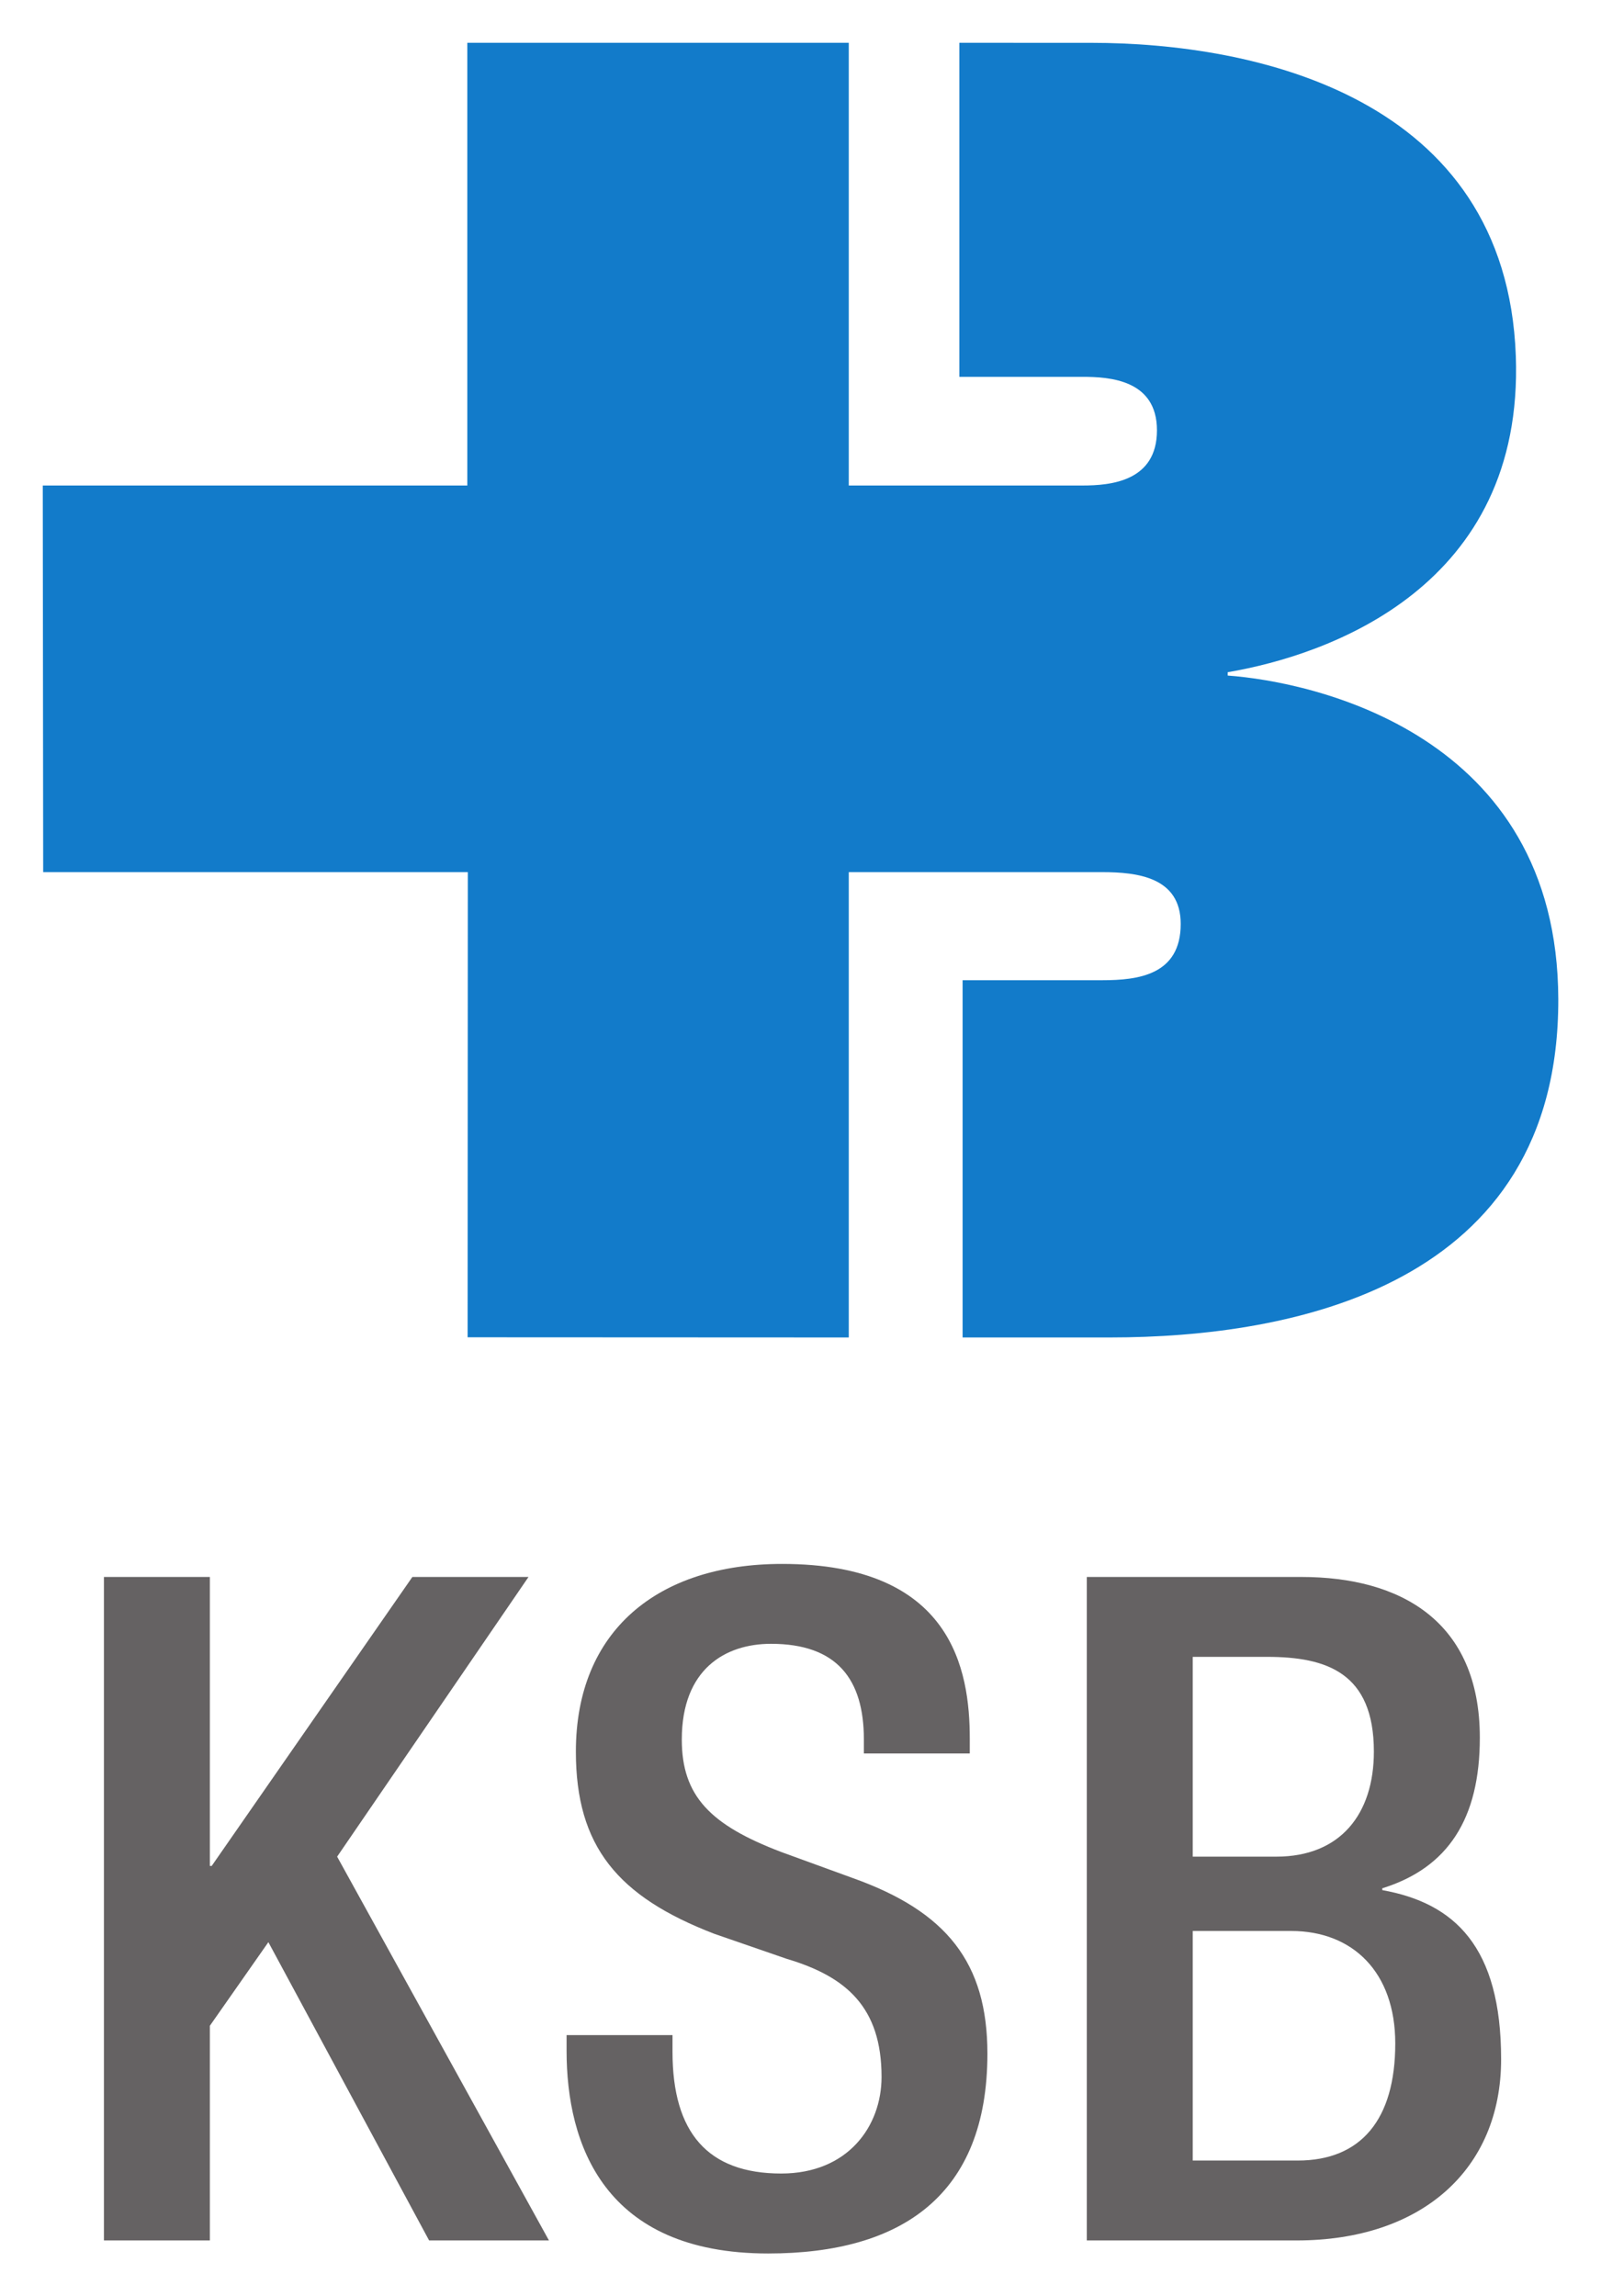
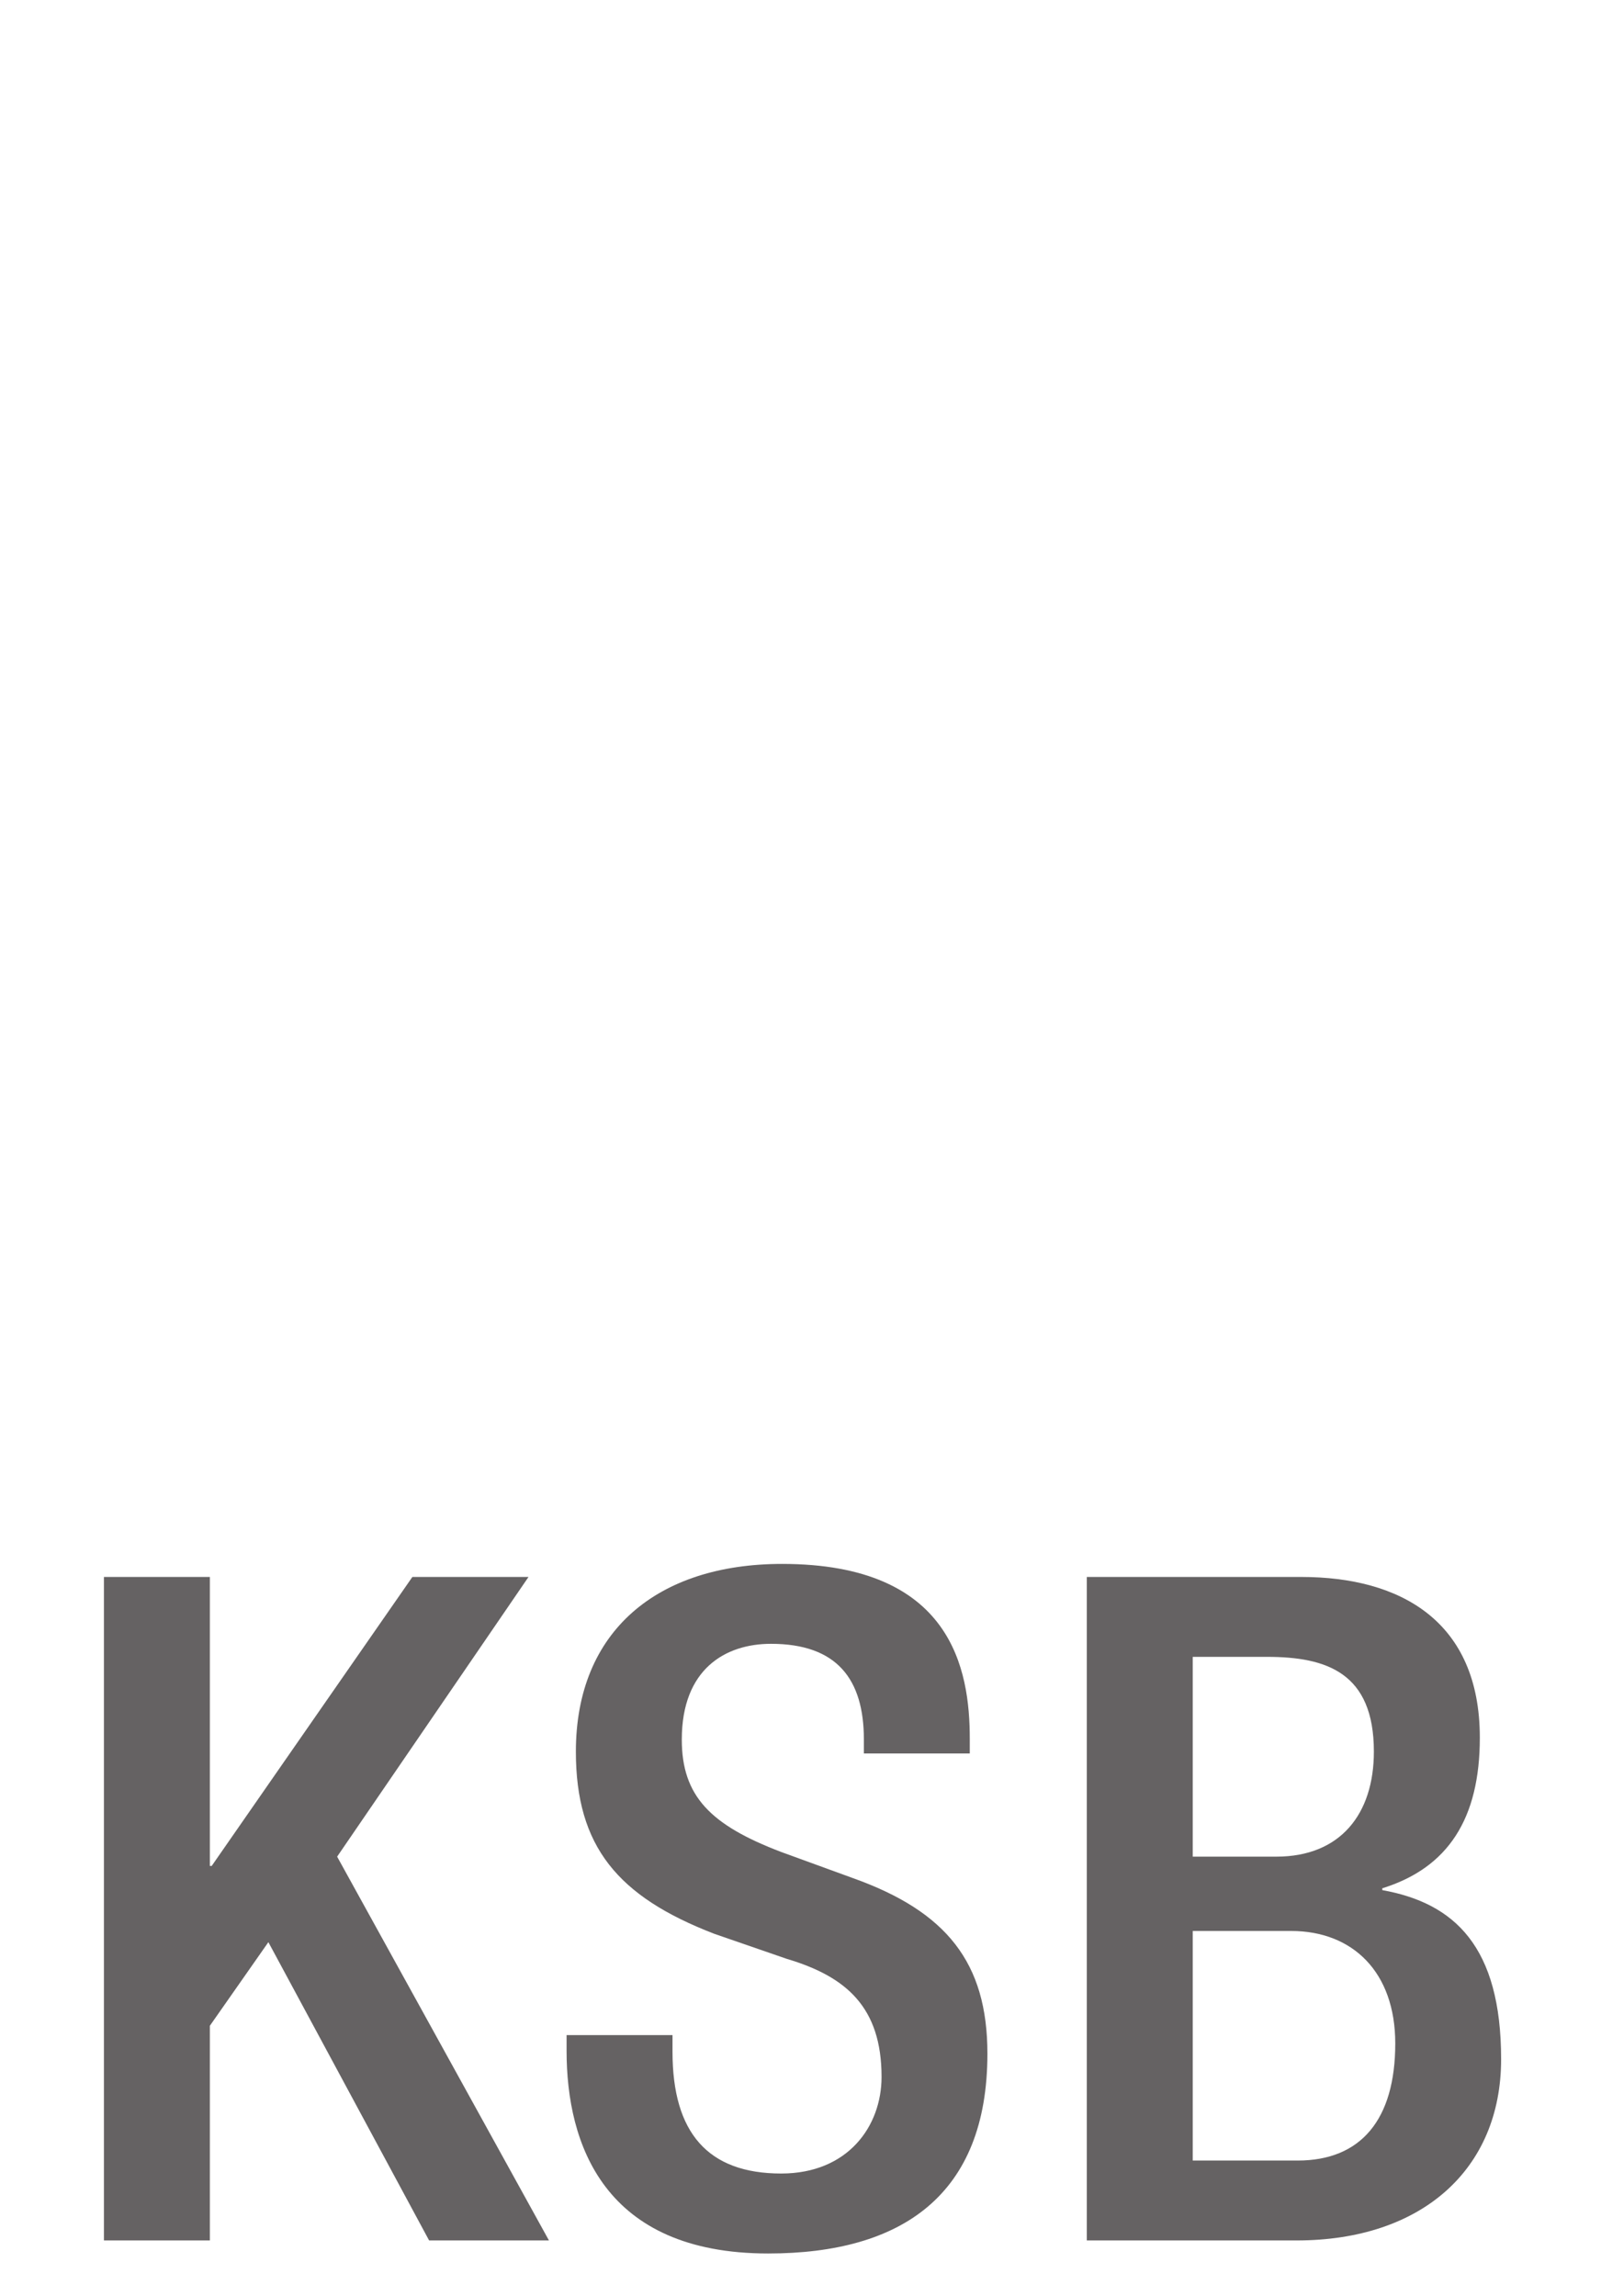
<svg xmlns="http://www.w3.org/2000/svg" version="1.0" width="374.43" height="536.83" id="svg2">
  <defs id="defs4">
    <clipPath id="clipPath2440">
      <path d="M 101.169,31.613 L 269.469,31.613 L 269.469,109.222 L 101.169,109.222 L 101.169,31.613 z" id="path2442" />
    </clipPath>
    <clipPath id="clipPath2432">
      <path d="M 0,19.843 L 297.637,19.843 L 297.637,111.248 L 0,111.248 L 0,19.843 z" id="path2434" />
    </clipPath>
    <clipPath id="clipPath2418">
      <path d="M 273.976,282.585 C 273.976,200.394 207.347,133.766 125.157,133.766 C 42.967,133.766 -23.662,200.394 -23.662,282.585 C -23.662,364.776 42.967,431.404 125.157,431.404 C 207.347,431.404 273.976,364.776 273.976,282.585" id="path2420" />
    </clipPath>
  </defs>
  <g transform="translate(-3.287,6.055)" id="layer1">
    <g transform="matrix(7.902,0,0,7.902,-1299.579,-1031.906)" id="g2669">
-       <path d="M 201.214,149.809 L 201.214,149.71 C 204.215,149.199 209.992,147.176 209.741,140.349 C 209.458,132.675 202.012,131.089 197.173,131.089 L 193.272,131.088 L 193.272,140.971 L 196.92,140.971 C 197.716,140.971 199.12,141.057 199.12,142.553 C 199.12,144.066 197.747,144.186 196.914,144.186 C 196.716,144.186 189.999,144.186 189.999,144.186 L 189.999,131.088 L 178.709,131.088 L 178.709,144.186 L 166.144,144.186 L 166.156,155.625 L 178.724,155.625 L 178.718,169.387 L 189.999,169.392 L 189.999,155.625 C 189.999,155.625 197.225,155.625 197.496,155.625 C 198.551,155.625 199.823,155.778 199.823,157.157 C 199.823,158.671 198.562,158.823 197.497,158.823 L 193.368,158.823 L 193.368,169.392 L 197.73,169.392 C 203.132,169.392 211.018,167.884 210.998,159.385 C 210.981,151.521 203.712,149.99 201.214,149.809" id="path2444" style="fill:#127bca;fill-opacity:1;fill-rule:nonzero;stroke:none" />
      <path d="M 167.954,176.478 L 171.089,176.478 L 171.089,185.027 L 171.144,185.027 L 177.083,176.478 L 180.52,176.478 L 174.856,184.753 L 181.125,196.108 L 177.578,196.108 L 172.821,187.283 L 171.089,189.757 L 171.089,196.108 L 167.954,196.108" id="path2446" style="fill:#656263;fill-opacity:1;fill-rule:nonzero;stroke:none" />
      <path d="M 184.782,190.033 L 184.782,190.527 C 184.782,192.919 185.826,194.128 187.999,194.128 C 189.978,194.128 190.969,192.726 190.969,191.27 C 190.969,189.207 189.923,188.3 188.164,187.777 L 186.019,187.036 C 183.16,185.935 181.922,184.451 181.922,181.646 C 181.922,178.072 184.342,176.092 188.026,176.092 C 193.057,176.092 193.58,179.226 193.58,181.261 L 193.58,181.701 L 190.446,181.701 L 190.446,181.289 C 190.446,179.501 189.648,178.456 187.696,178.456 C 186.349,178.456 185.057,179.199 185.057,181.289 C 185.057,182.966 185.909,183.819 187.999,184.615 L 190.116,185.386 C 192.892,186.375 194.102,187.888 194.102,190.582 C 194.102,194.761 191.573,196.494 187.613,196.494 C 182.747,196.494 181.647,193.25 181.647,190.5 L 181.647,190.033" id="path2448" style="fill:#656263;fill-opacity:1;fill-rule:nonzero;stroke:none" />
      <path d="M 203.286,193.744 C 205.156,193.744 206.173,192.534 206.173,190.28 C 206.173,188.163 204.908,186.952 203.093,186.952 L 200.179,186.952 L 200.179,193.744 L 203.286,193.744 z M 202.653,184.753 C 204.552,184.753 205.54,183.488 205.54,181.646 C 205.54,179.309 204.139,178.842 202.378,178.842 L 200.179,178.842 L 200.179,184.753 L 202.653,184.753 z M 197.044,176.478 L 203.396,176.478 C 206.309,176.478 208.676,177.77 208.676,181.234 C 208.676,183.625 207.74,185.083 205.789,185.689 L 205.789,185.743 C 207.933,186.128 209.306,187.42 209.306,190.747 C 209.306,194.018 206.942,196.108 203.257,196.108 L 197.044,196.108" id="path2450" style="fill:#656263;fill-opacity:1;fill-rule:nonzero;stroke:none" />
    </g>
  </g>
</svg>